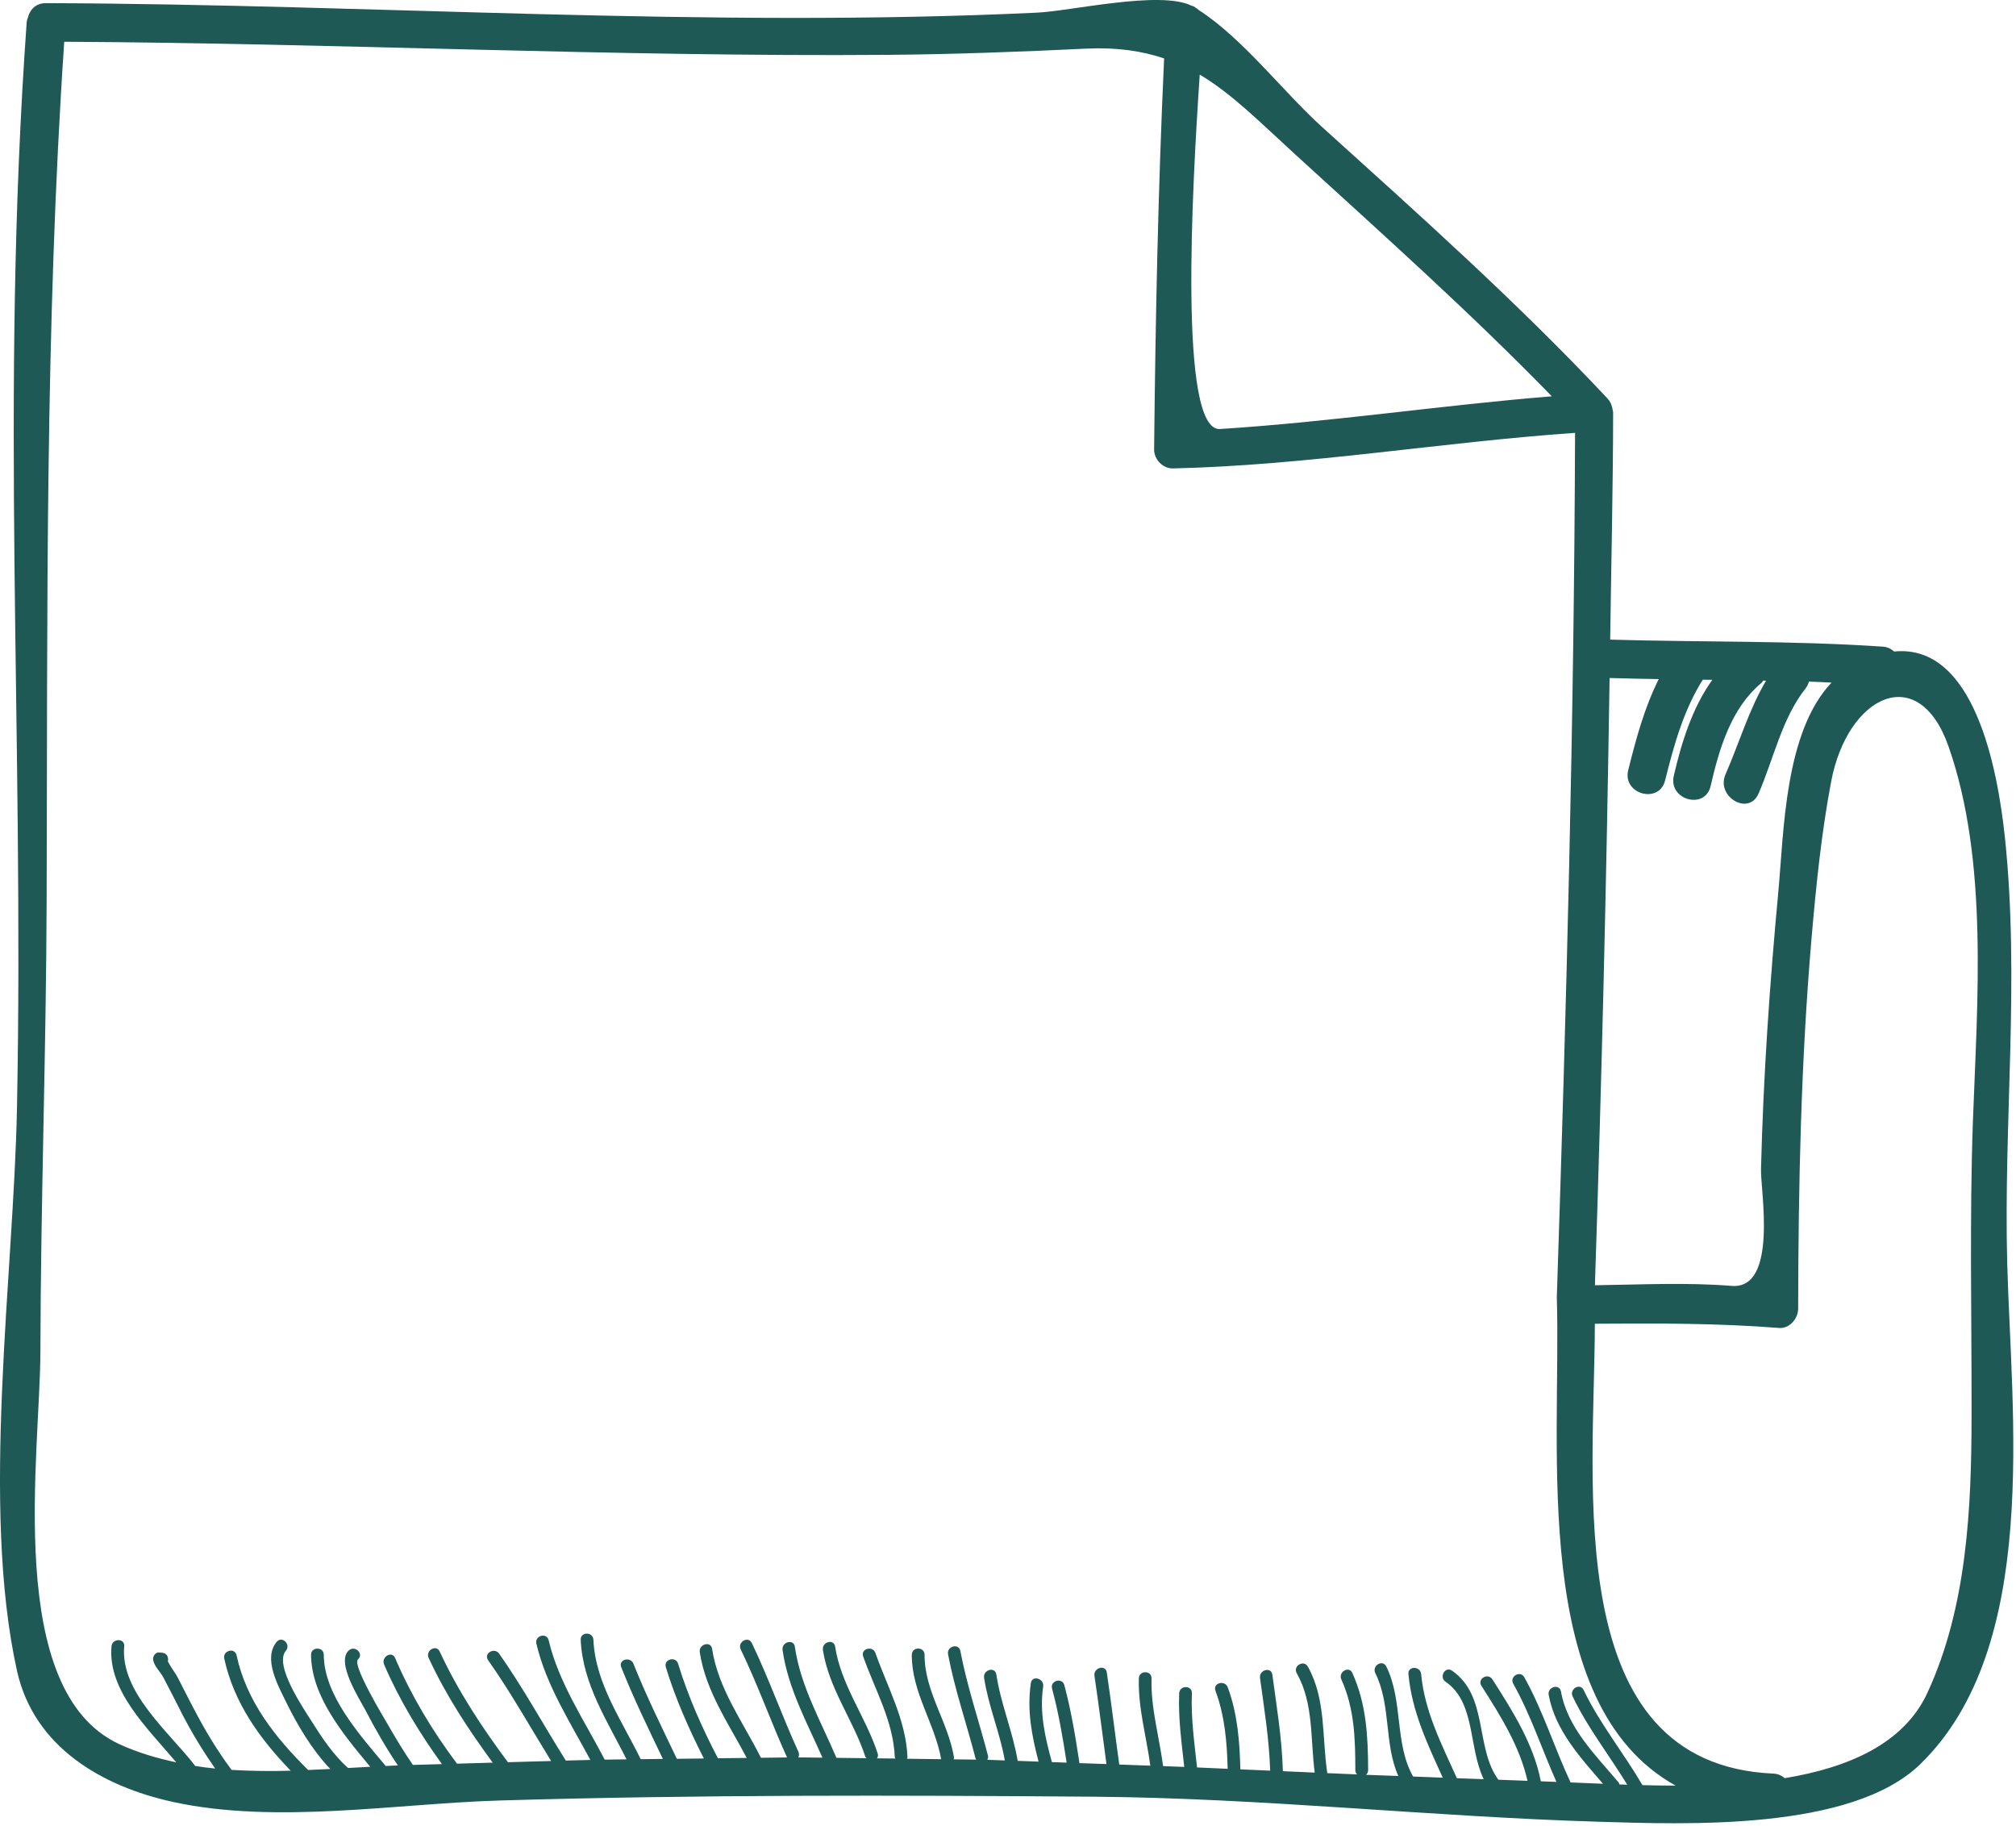
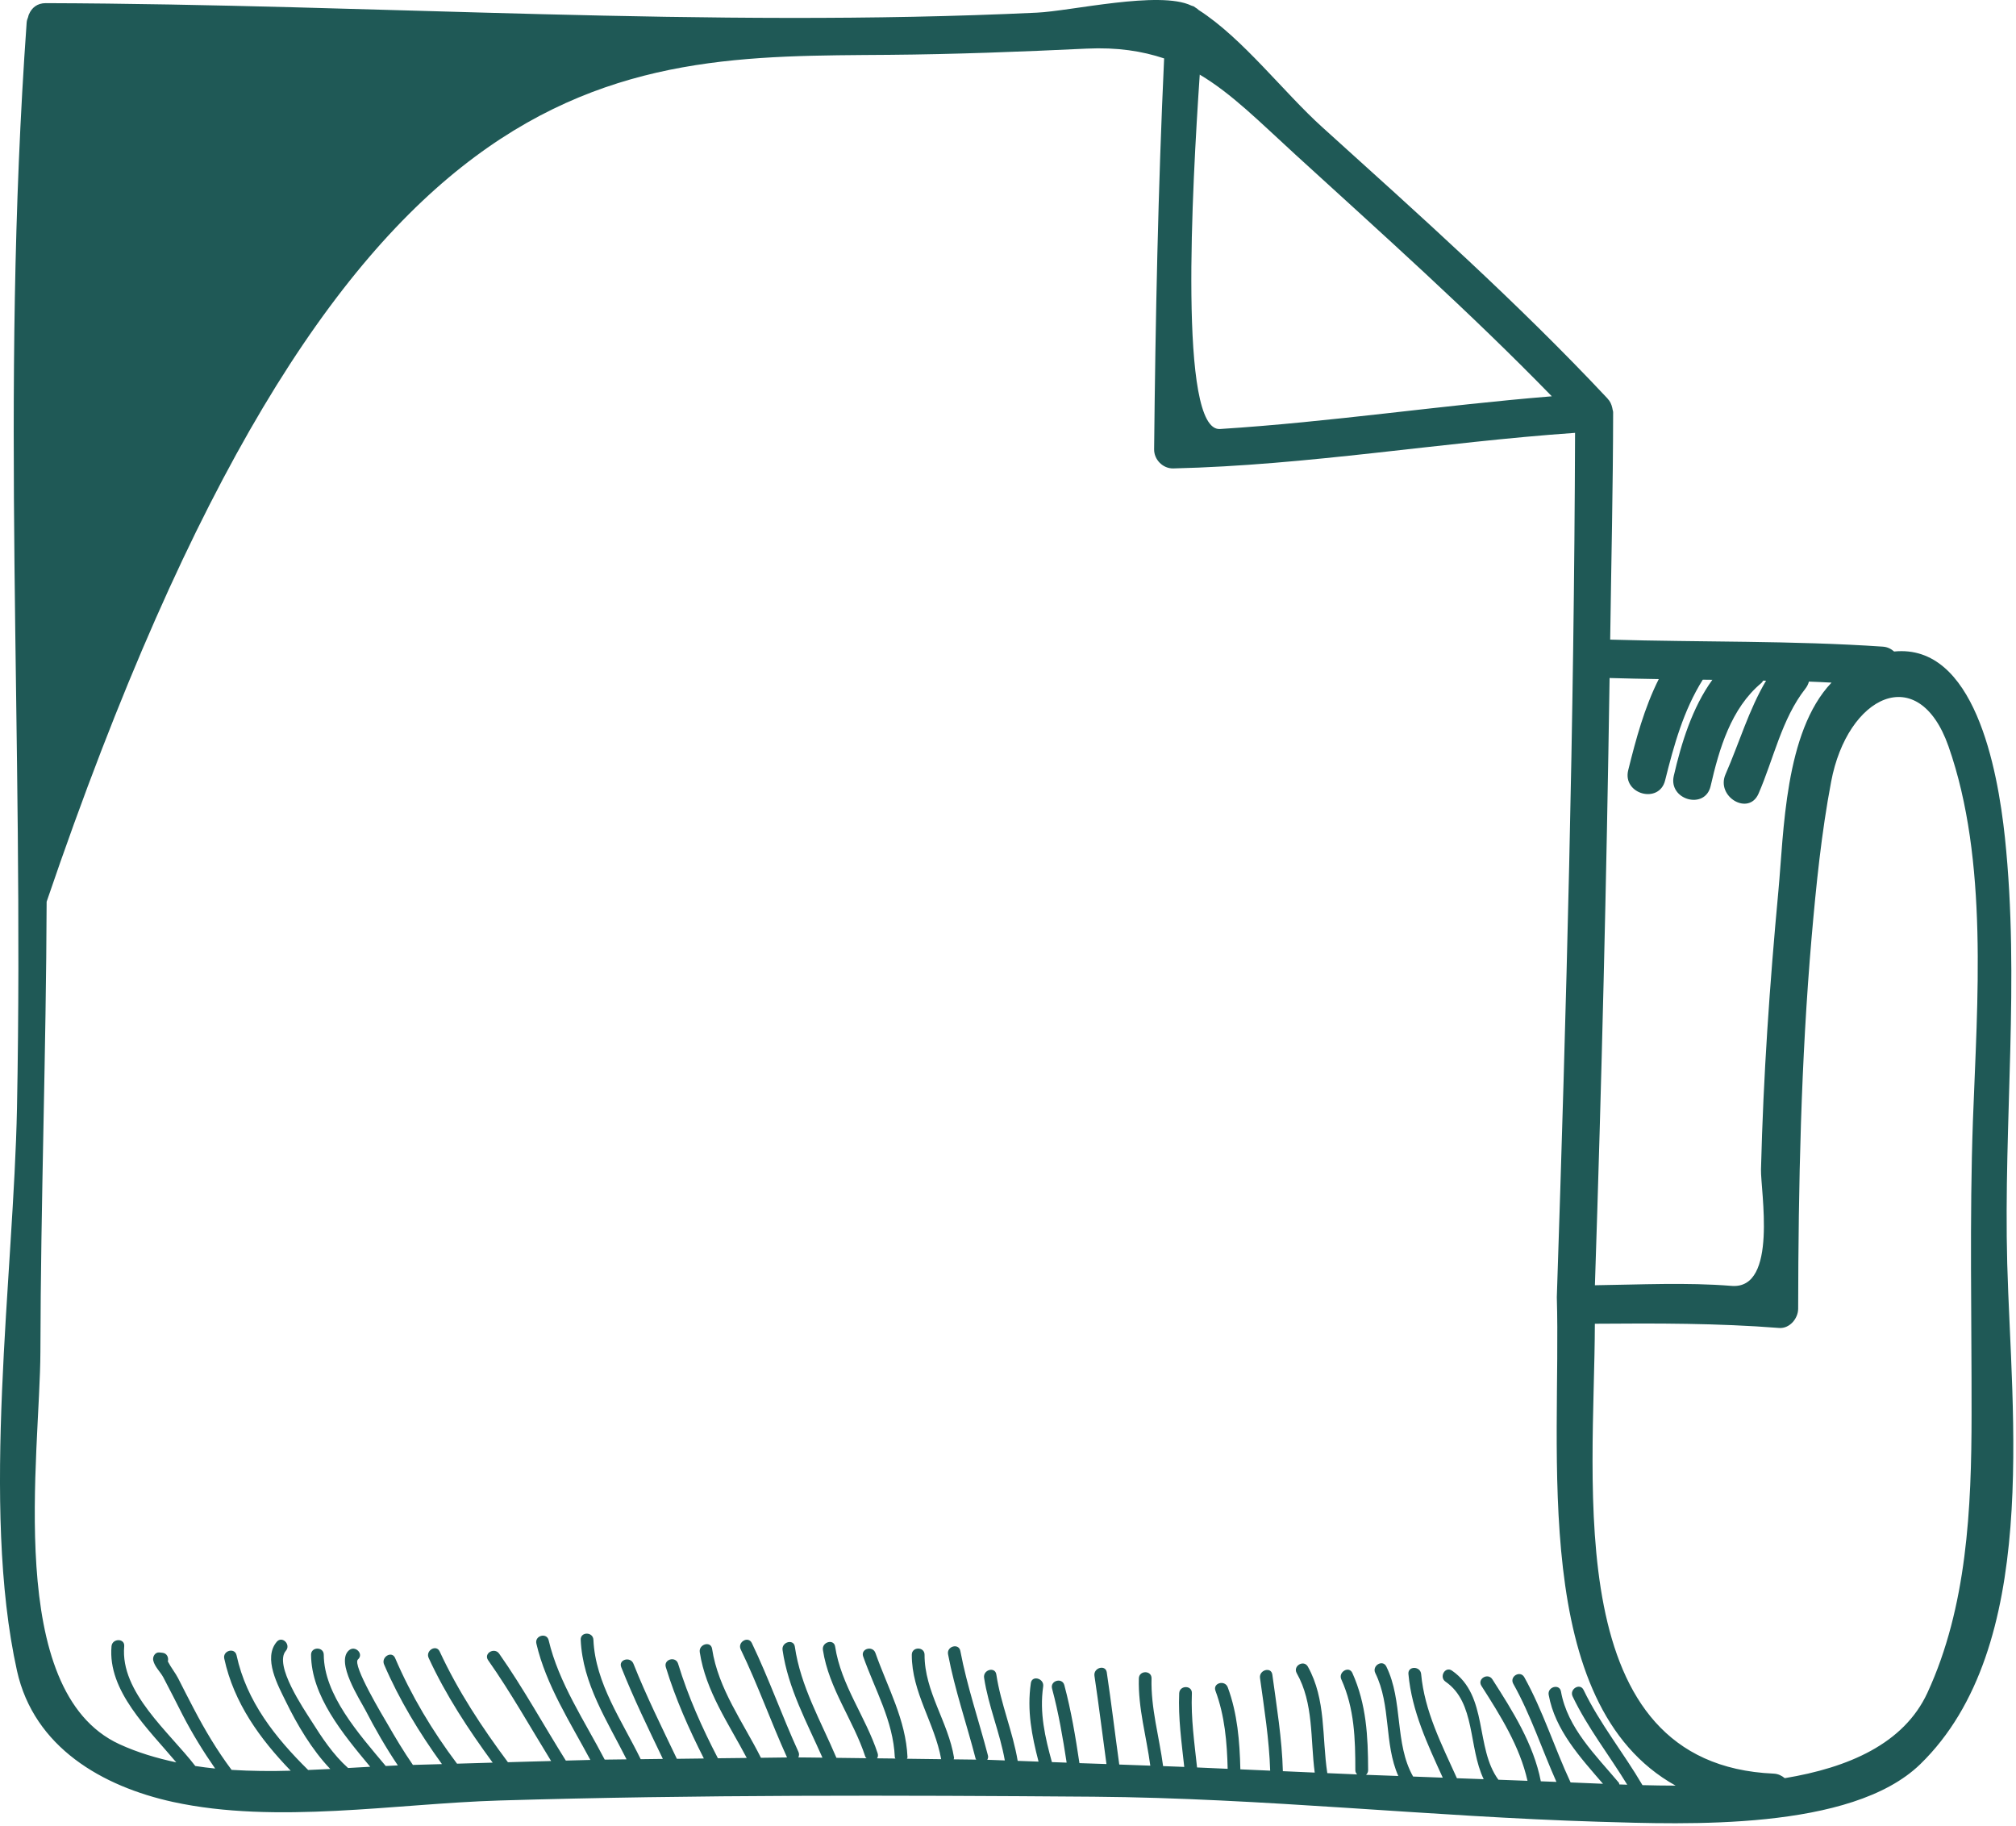
<svg xmlns="http://www.w3.org/2000/svg" viewBox="0 0 159.038 144" fill="none">
-   <path d="M158.164 66.064C157.582 60.571 155.732 50.753 149.425 51.388C149.192 51.188 148.912 51.03 148.534 51.004C141.382 50.518 134.193 50.659 127.024 50.45C127.105 44.466 127.249 38.487 127.257 32.503C127.257 32.427 127.228 32.375 127.215 32.307C127.211 32.26 127.198 32.222 127.19 32.175C127.126 31.885 127.011 31.638 126.829 31.458C126.82 31.45 126.82 31.437 126.812 31.429C119.72 23.867 112.012 16.992 104.326 10.044C101.275 7.298 98.036 3.012 94.56 0.79C94.484 0.708 94.39 0.649 94.297 0.593C94.259 0.572 94.216 0.529 94.183 0.508C94.161 0.495 94.123 0.495 94.102 0.482C94.059 0.465 94.017 0.448 93.97 0.436C91.47 -0.763 84.459 0.879 81.798 0.998C55.76 2.231 29.658 0.333 3.615 0.248C2.932 0.244 2.503 0.623 2.295 1.109C2.291 1.122 2.283 1.135 2.274 1.148C2.249 1.212 2.236 1.276 2.219 1.344C2.168 1.476 2.117 1.604 2.104 1.766C-0.014 31.437 1.913 57.661 1.34 87.384C1.081 100.626 -1.541 118.761 1.34 131.781C2.682 137.829 8.093 140.913 13.649 142.128C21.802 143.902 31.19 142.26 39.419 142.013C55.042 141.548 70.669 141.595 86.288 141.714C99.615 141.821 112.806 143.288 126.116 143.689C132.945 143.89 146.034 144.44 151.484 139.151C160.986 129.913 158.669 111.621 158.346 99.667C158.045 88.42 159.348 77.306 158.164 66.064ZM126.977 53.478C128.272 53.516 129.562 53.542 130.857 53.563C129.723 55.819 129.061 58.276 128.446 60.75C127.979 62.639 130.882 63.449 131.357 61.556C132.054 58.762 132.805 56.046 134.328 53.61C134.579 53.615 134.829 53.615 135.084 53.619C133.492 55.824 132.639 58.609 132.041 61.197C131.604 63.095 134.511 63.906 134.948 61.999C135.619 59.074 136.557 55.866 138.942 53.879C139.014 53.819 139.044 53.747 139.095 53.683C139.171 53.687 139.243 53.687 139.32 53.691C137.953 56.003 137.214 58.579 136.124 61.07C135.347 62.835 137.944 64.383 138.725 62.601C139.914 59.875 140.559 56.694 142.413 54.331C142.558 54.148 142.651 53.956 142.702 53.76C143.301 53.777 143.891 53.815 144.485 53.841C140.775 57.747 140.729 65.62 140.292 70.295C139.608 77.617 139.103 84.88 138.921 92.237C138.882 93.896 140.283 101.718 136.603 101.424C133.038 101.138 129.392 101.326 125.819 101.373C126.349 85.401 126.735 69.441 126.977 53.478ZM94.645 5.886C97.191 7.4 99.377 9.622 102.183 12.185C109.037 18.446 115.943 24.605 122.419 31.258C113.676 31.966 105.001 33.284 96.241 33.838C92.96 34.039 94.046 14.791 94.645 5.886ZM129.571 140.802C128.085 138.264 126.205 135.948 124.928 133.3C124.652 132.707 123.782 133.223 124.062 133.807C125.237 136.264 126.948 138.439 128.369 140.768C128.157 140.759 127.954 140.755 127.746 140.746C127.729 140.7 127.741 140.653 127.703 140.606C125.891 138.448 123.658 136.307 123.141 133.415C123.026 132.775 122.054 133.048 122.173 133.684C122.678 136.464 124.66 138.61 126.456 140.695C125.547 140.657 124.703 140.618 123.9 140.588C122.619 137.846 121.723 134.937 120.246 132.285C119.928 131.726 119.062 132.225 119.376 132.801C120.76 135.27 121.634 137.966 122.784 140.546C122.372 140.533 121.965 140.512 121.553 140.499C120.98 137.56 119.325 134.946 117.733 132.46C117.385 131.909 116.515 132.417 116.864 132.967C118.353 135.3 119.89 137.731 120.501 140.461C119.732 140.435 118.973 140.401 118.205 140.375C116.346 137.846 117.432 133.761 114.542 131.769C114.003 131.402 113.502 132.276 114.037 132.643C116.418 134.285 115.832 137.816 117.046 140.333C116.337 140.307 115.637 140.281 114.932 140.256C113.735 137.599 112.382 134.989 112.11 132.037C112.05 131.398 111.049 131.389 111.108 132.037C111.376 134.976 112.615 137.573 113.816 140.213C113.035 140.183 112.258 140.158 111.477 140.124C109.996 137.514 110.705 134.174 109.364 131.445C109.075 130.86 108.21 131.376 108.494 131.961C109.754 134.503 109.173 137.535 110.31 140.081C109.462 140.047 108.613 140.021 107.76 139.987C107.857 139.906 107.929 139.787 107.929 139.62C107.917 136.946 107.798 134.43 106.686 131.956C106.418 131.363 105.548 131.88 105.816 132.464C106.851 134.754 106.919 137.155 106.919 139.62C106.919 139.77 106.983 139.881 107.064 139.957C106.283 139.923 105.493 139.889 104.708 139.855C104.275 137.006 104.623 134.05 103.172 131.449C102.849 130.89 101.979 131.398 102.293 131.965C103.643 134.349 103.367 137.168 103.715 139.812C102.879 139.774 102.039 139.74 101.202 139.701C101.134 137.138 100.714 134.613 100.371 132.08C100.281 131.44 99.314 131.713 99.399 132.349C99.734 134.784 100.124 137.206 100.201 139.659C99.416 139.625 98.635 139.59 97.849 139.556C97.798 137.36 97.62 135.151 96.856 133.087C96.627 132.477 95.66 132.745 95.884 133.355C96.619 135.326 96.797 137.424 96.848 139.514C96.046 139.48 95.235 139.441 94.433 139.407C94.225 137.462 93.945 135.53 94.025 133.556C94.055 132.907 93.054 132.907 93.024 133.556C92.939 135.518 93.215 137.433 93.423 139.365C92.867 139.343 92.311 139.326 91.755 139.301C91.449 136.989 90.779 134.733 90.842 132.383C90.859 131.734 89.858 131.734 89.841 132.383C89.777 134.733 90.439 136.963 90.745 139.266C89.934 139.232 89.111 139.211 88.296 139.177C87.961 136.75 87.672 134.323 87.311 131.905C87.213 131.265 86.246 131.538 86.339 132.178C86.687 134.498 86.967 136.818 87.286 139.138C86.577 139.113 85.864 139.087 85.155 139.066C84.845 136.997 84.506 134.942 83.962 132.912C83.797 132.289 82.825 132.553 82.995 133.185C83.512 135.108 83.844 137.066 84.145 139.027C83.754 139.011 83.364 138.998 82.982 138.985C82.443 137.023 81.993 135.099 82.294 133.018C82.383 132.379 81.412 132.11 81.322 132.75C81.004 134.92 81.399 136.904 81.929 138.947C81.378 138.929 80.83 138.904 80.283 138.887C79.897 136.584 78.95 134.4 78.598 132.072C78.504 131.432 77.532 131.696 77.634 132.34C77.969 134.562 78.882 136.656 79.268 138.853C78.81 138.84 78.347 138.814 77.885 138.802C77.936 138.708 77.974 138.597 77.936 138.46C77.218 135.705 76.289 133.014 75.758 130.212C75.635 129.581 74.663 129.845 74.791 130.485C75.321 133.283 76.259 135.974 76.968 138.725C76.976 138.755 77.006 138.759 77.019 138.789C76.42 138.776 75.826 138.78 75.232 138.767C75.236 138.72 75.27 138.686 75.262 138.635C74.808 135.82 72.927 133.419 72.936 130.515C72.936 129.867 71.934 129.867 71.93 130.515C71.917 133.479 73.738 135.906 74.247 138.755C73.348 138.738 72.443 138.738 71.544 138.72C71.552 138.678 71.591 138.652 71.591 138.601C71.459 135.637 70.029 133.121 69.061 130.378C68.845 129.769 67.877 130.037 68.093 130.651C69.023 133.283 70.47 135.739 70.589 138.597C70.589 138.644 70.627 138.665 70.64 138.703C70.16 138.699 69.676 138.691 69.188 138.686C69.26 138.584 69.286 138.452 69.235 138.29C68.289 135.398 66.349 132.924 65.882 129.875C65.789 129.235 64.817 129.5 64.918 130.144C65.39 133.202 67.321 135.667 68.263 138.558C68.284 138.618 68.335 138.635 68.365 138.678C67.571 138.674 66.782 138.652 65.984 138.648C64.761 135.761 63.157 133.014 62.703 129.879C62.61 129.24 61.638 129.504 61.735 130.148C62.172 133.185 63.662 135.863 64.881 138.635C64.244 138.635 63.611 138.61 62.979 138.614C63.042 138.486 63.06 138.337 62.988 138.179C61.693 135.347 60.657 132.4 59.308 129.589C59.019 129.005 58.149 129.521 58.438 130.105C59.783 132.882 60.814 135.808 62.088 138.618C61.404 138.622 60.717 138.64 60.029 138.644C58.624 135.833 56.659 133.219 56.175 130.046C56.078 129.406 55.11 129.679 55.203 130.314C55.67 133.39 57.491 135.961 58.909 138.656C58.149 138.665 57.394 138.678 56.634 138.682C55.386 136.281 54.287 133.824 53.493 131.223C53.302 130.604 52.335 130.873 52.526 131.496C53.289 133.999 54.346 136.371 55.526 138.699C54.817 138.703 54.104 138.712 53.396 138.725C52.211 136.243 50.989 133.786 49.97 131.223C49.733 130.63 48.765 130.89 49.007 131.496C49.983 133.957 51.146 136.341 52.292 138.733C51.706 138.742 51.125 138.742 50.543 138.755C49.075 135.731 46.966 132.788 46.813 129.338C46.783 128.69 45.781 128.69 45.811 129.338C45.96 132.805 47.908 135.744 49.427 138.767C48.85 138.776 48.281 138.776 47.704 138.789C46.125 135.752 44.067 132.715 43.282 129.372C43.133 128.741 42.161 129.005 42.314 129.641C43.074 132.907 44.996 135.867 46.571 138.814C45.93 138.827 45.281 138.853 44.636 138.865C42.874 136.055 41.283 133.146 39.377 130.429C39.004 129.905 38.129 130.404 38.507 130.946C40.311 133.509 41.834 136.238 43.477 138.9C42.339 138.925 41.206 138.964 40.069 138.994C38.019 136.242 36.139 133.394 34.687 130.263C34.415 129.67 33.546 130.187 33.817 130.771C35.184 133.731 36.958 136.417 38.867 139.027C37.93 139.053 36.992 139.079 36.054 139.109C34.106 136.52 32.446 133.752 31.169 130.775C30.914 130.174 30.048 130.69 30.299 131.283C31.504 134.085 33.083 136.678 34.865 139.143C34.097 139.164 33.337 139.181 32.573 139.207C31.843 138.153 31.181 137.04 30.562 135.965C30.282 135.483 27.752 131.3 28.24 130.886C28.728 130.451 28.015 129.743 27.527 130.169C26.457 131.095 28.401 134.068 28.83 134.891C29.577 136.336 30.434 137.833 31.385 139.245C31.071 139.258 30.753 139.275 30.43 139.292C28.257 136.703 25.562 133.662 25.541 130.519C25.541 129.871 24.535 129.871 24.539 130.519C24.56 133.756 27.018 136.725 29.204 139.352C28.622 139.386 28.045 139.416 27.459 139.45C26.292 138.414 25.384 137.04 24.565 135.739C23.975 134.805 21.589 131.325 22.549 130.208C22.973 129.717 22.264 129.001 21.836 129.491C20.724 130.792 21.946 132.972 22.561 134.23C23.427 136.008 24.607 138.013 26.054 139.527C25.473 139.556 24.896 139.582 24.31 139.607C21.725 137.057 19.45 134.204 18.661 130.558C18.521 129.918 17.549 130.191 17.693 130.826C18.453 134.328 20.511 137.155 22.931 139.663C21.373 139.71 19.815 139.693 18.27 139.599C17.133 138.081 16.165 136.456 15.283 134.767C14.858 133.965 14.459 133.168 14.047 132.362C13.861 131.991 13.47 131.496 13.241 131.044C13.317 130.762 13.19 130.396 12.808 130.361C12.732 130.353 12.655 130.344 12.575 130.336C12.231 130.302 12.019 130.677 12.091 130.975C12.205 131.466 12.638 131.85 12.88 132.293C13.407 133.283 13.903 134.285 14.412 135.275C15.172 136.742 16.034 138.145 16.972 139.492C16.45 139.441 15.928 139.373 15.406 139.292C13.343 136.609 9.472 133.475 9.799 129.849C9.858 129.201 8.853 129.21 8.797 129.849C8.483 133.377 11.688 136.358 13.907 139.006C12.375 138.678 10.869 138.239 9.413 137.569C0.301 133.364 3.165 114.73 3.187 106.614C3.212 94.788 3.641 82.957 3.679 71.122C3.755 48.467 3.539 25.901 5.067 3.293C26.759 3.408 48.442 4.496 70.139 4.325C75.334 4.282 80.525 4.082 85.715 3.835C88.152 3.72 90.104 4.031 91.835 4.607C91.36 14.881 91.152 25.15 91.046 35.433C91.033 36.248 91.734 36.964 92.553 36.947C103.185 36.7 113.659 34.879 124.253 34.141C124.181 56.873 123.569 79.592 122.814 102.32C123.179 114.372 120.615 134.404 132.185 140.84C131.273 140.84 130.415 140.823 129.571 140.802ZM155.639 88.412C155.367 96.165 155.545 103.838 155.533 111.596C155.528 118.961 155.176 126.749 152.048 133.522C150.189 137.548 145.8 139.424 140.797 140.252C140.563 140.06 140.287 139.91 139.914 139.893C123.026 139.16 125.789 117.149 125.815 104.409C130.683 104.371 135.487 104.362 140.347 104.742C141.166 104.81 141.849 104.008 141.853 103.228C141.87 93.449 142.074 83.695 142.914 73.941C143.271 69.834 143.687 65.701 144.455 61.654C145.733 54.873 151.335 52.109 153.712 58.865C156.878 67.885 155.982 78.99 155.639 88.412Z" fill="#1F5956" />
+   <path d="M158.164 66.064C157.582 60.571 155.732 50.753 149.425 51.388C149.192 51.188 148.912 51.03 148.534 51.004C141.382 50.518 134.193 50.659 127.024 50.45C127.105 44.466 127.249 38.487 127.257 32.503C127.257 32.427 127.228 32.375 127.215 32.307C127.211 32.26 127.198 32.222 127.19 32.175C127.126 31.885 127.011 31.638 126.829 31.458C126.82 31.45 126.82 31.437 126.812 31.429C119.72 23.867 112.012 16.992 104.326 10.044C101.275 7.298 98.036 3.012 94.56 0.79C94.484 0.708 94.39 0.649 94.297 0.593C94.259 0.572 94.216 0.529 94.183 0.508C94.161 0.495 94.123 0.495 94.102 0.482C94.059 0.465 94.017 0.448 93.97 0.436C91.47 -0.763 84.459 0.879 81.798 0.998C55.76 2.231 29.658 0.333 3.615 0.248C2.932 0.244 2.503 0.623 2.295 1.109C2.291 1.122 2.283 1.135 2.274 1.148C2.249 1.212 2.236 1.276 2.219 1.344C2.168 1.476 2.117 1.604 2.104 1.766C-0.014 31.437 1.913 57.661 1.34 87.384C1.081 100.626 -1.541 118.761 1.34 131.781C2.682 137.829 8.093 140.913 13.649 142.128C21.802 143.902 31.19 142.26 39.419 142.013C55.042 141.548 70.669 141.595 86.288 141.714C99.615 141.821 112.806 143.288 126.116 143.689C132.945 143.89 146.034 144.44 151.484 139.151C160.986 129.913 158.669 111.621 158.346 99.667C158.045 88.42 159.348 77.306 158.164 66.064ZM126.977 53.478C128.272 53.516 129.562 53.542 130.857 53.563C129.723 55.819 129.061 58.276 128.446 60.75C127.979 62.639 130.882 63.449 131.357 61.556C132.054 58.762 132.805 56.046 134.328 53.61C134.579 53.615 134.829 53.615 135.084 53.619C133.492 55.824 132.639 58.609 132.041 61.197C131.604 63.095 134.511 63.906 134.948 61.999C135.619 59.074 136.557 55.866 138.942 53.879C139.014 53.819 139.044 53.747 139.095 53.683C139.171 53.687 139.243 53.687 139.32 53.691C137.953 56.003 137.214 58.579 136.124 61.07C135.347 62.835 137.944 64.383 138.725 62.601C139.914 59.875 140.559 56.694 142.413 54.331C142.558 54.148 142.651 53.956 142.702 53.76C143.301 53.777 143.891 53.815 144.485 53.841C140.775 57.747 140.729 65.62 140.292 70.295C139.608 77.617 139.103 84.88 138.921 92.237C138.882 93.896 140.283 101.718 136.603 101.424C133.038 101.138 129.392 101.326 125.819 101.373C126.349 85.401 126.735 69.441 126.977 53.478ZM94.645 5.886C97.191 7.4 99.377 9.622 102.183 12.185C109.037 18.446 115.943 24.605 122.419 31.258C113.676 31.966 105.001 33.284 96.241 33.838C92.96 34.039 94.046 14.791 94.645 5.886ZM129.571 140.802C128.085 138.264 126.205 135.948 124.928 133.3C124.652 132.707 123.782 133.223 124.062 133.807C125.237 136.264 126.948 138.439 128.369 140.768C128.157 140.759 127.954 140.755 127.746 140.746C127.729 140.7 127.741 140.653 127.703 140.606C125.891 138.448 123.658 136.307 123.141 133.415C123.026 132.775 122.054 133.048 122.173 133.684C122.678 136.464 124.66 138.61 126.456 140.695C125.547 140.657 124.703 140.618 123.9 140.588C122.619 137.846 121.723 134.937 120.246 132.285C119.928 131.726 119.062 132.225 119.376 132.801C120.76 135.27 121.634 137.966 122.784 140.546C122.372 140.533 121.965 140.512 121.553 140.499C120.98 137.56 119.325 134.946 117.733 132.46C117.385 131.909 116.515 132.417 116.864 132.967C118.353 135.3 119.89 137.731 120.501 140.461C119.732 140.435 118.973 140.401 118.205 140.375C116.346 137.846 117.432 133.761 114.542 131.769C114.003 131.402 113.502 132.276 114.037 132.643C116.418 134.285 115.832 137.816 117.046 140.333C116.337 140.307 115.637 140.281 114.932 140.256C113.735 137.599 112.382 134.989 112.11 132.037C112.05 131.398 111.049 131.389 111.108 132.037C111.376 134.976 112.615 137.573 113.816 140.213C113.035 140.183 112.258 140.158 111.477 140.124C109.996 137.514 110.705 134.174 109.364 131.445C109.075 130.86 108.21 131.376 108.494 131.961C109.754 134.503 109.173 137.535 110.31 140.081C109.462 140.047 108.613 140.021 107.76 139.987C107.857 139.906 107.929 139.787 107.929 139.62C107.917 136.946 107.798 134.43 106.686 131.956C106.418 131.363 105.548 131.88 105.816 132.464C106.851 134.754 106.919 137.155 106.919 139.62C106.919 139.77 106.983 139.881 107.064 139.957C106.283 139.923 105.493 139.889 104.708 139.855C104.275 137.006 104.623 134.05 103.172 131.449C102.849 130.89 101.979 131.398 102.293 131.965C103.643 134.349 103.367 137.168 103.715 139.812C102.879 139.774 102.039 139.74 101.202 139.701C101.134 137.138 100.714 134.613 100.371 132.08C100.281 131.44 99.314 131.713 99.399 132.349C99.734 134.784 100.124 137.206 100.201 139.659C99.416 139.625 98.635 139.59 97.849 139.556C97.798 137.36 97.62 135.151 96.856 133.087C96.627 132.477 95.66 132.745 95.884 133.355C96.619 135.326 96.797 137.424 96.848 139.514C96.046 139.48 95.235 139.441 94.433 139.407C94.225 137.462 93.945 135.53 94.025 133.556C94.055 132.907 93.054 132.907 93.024 133.556C92.939 135.518 93.215 137.433 93.423 139.365C92.867 139.343 92.311 139.326 91.755 139.301C91.449 136.989 90.779 134.733 90.842 132.383C90.859 131.734 89.858 131.734 89.841 132.383C89.777 134.733 90.439 136.963 90.745 139.266C89.934 139.232 89.111 139.211 88.296 139.177C87.961 136.75 87.672 134.323 87.311 131.905C87.213 131.265 86.246 131.538 86.339 132.178C86.687 134.498 86.967 136.818 87.286 139.138C86.577 139.113 85.864 139.087 85.155 139.066C84.845 136.997 84.506 134.942 83.962 132.912C83.797 132.289 82.825 132.553 82.995 133.185C83.512 135.108 83.844 137.066 84.145 139.027C83.754 139.011 83.364 138.998 82.982 138.985C82.443 137.023 81.993 135.099 82.294 133.018C82.383 132.379 81.412 132.11 81.322 132.75C81.004 134.92 81.399 136.904 81.929 138.947C81.378 138.929 80.83 138.904 80.283 138.887C79.897 136.584 78.95 134.4 78.598 132.072C78.504 131.432 77.532 131.696 77.634 132.34C77.969 134.562 78.882 136.656 79.268 138.853C78.81 138.84 78.347 138.814 77.885 138.802C77.936 138.708 77.974 138.597 77.936 138.46C77.218 135.705 76.289 133.014 75.758 130.212C75.635 129.581 74.663 129.845 74.791 130.485C75.321 133.283 76.259 135.974 76.968 138.725C76.976 138.755 77.006 138.759 77.019 138.789C76.42 138.776 75.826 138.78 75.232 138.767C75.236 138.72 75.27 138.686 75.262 138.635C74.808 135.82 72.927 133.419 72.936 130.515C72.936 129.867 71.934 129.867 71.93 130.515C71.917 133.479 73.738 135.906 74.247 138.755C73.348 138.738 72.443 138.738 71.544 138.72C71.552 138.678 71.591 138.652 71.591 138.601C71.459 135.637 70.029 133.121 69.061 130.378C68.845 129.769 67.877 130.037 68.093 130.651C69.023 133.283 70.47 135.739 70.589 138.597C70.589 138.644 70.627 138.665 70.64 138.703C70.16 138.699 69.676 138.691 69.188 138.686C69.26 138.584 69.286 138.452 69.235 138.29C68.289 135.398 66.349 132.924 65.882 129.875C65.789 129.235 64.817 129.5 64.918 130.144C65.39 133.202 67.321 135.667 68.263 138.558C68.284 138.618 68.335 138.635 68.365 138.678C67.571 138.674 66.782 138.652 65.984 138.648C64.761 135.761 63.157 133.014 62.703 129.879C62.61 129.24 61.638 129.504 61.735 130.148C62.172 133.185 63.662 135.863 64.881 138.635C64.244 138.635 63.611 138.61 62.979 138.614C63.042 138.486 63.06 138.337 62.988 138.179C61.693 135.347 60.657 132.4 59.308 129.589C59.019 129.005 58.149 129.521 58.438 130.105C59.783 132.882 60.814 135.808 62.088 138.618C61.404 138.622 60.717 138.64 60.029 138.644C58.624 135.833 56.659 133.219 56.175 130.046C56.078 129.406 55.11 129.679 55.203 130.314C55.67 133.39 57.491 135.961 58.909 138.656C58.149 138.665 57.394 138.678 56.634 138.682C55.386 136.281 54.287 133.824 53.493 131.223C53.302 130.604 52.335 130.873 52.526 131.496C53.289 133.999 54.346 136.371 55.526 138.699C54.817 138.703 54.104 138.712 53.396 138.725C52.211 136.243 50.989 133.786 49.97 131.223C49.733 130.63 48.765 130.89 49.007 131.496C49.983 133.957 51.146 136.341 52.292 138.733C51.706 138.742 51.125 138.742 50.543 138.755C49.075 135.731 46.966 132.788 46.813 129.338C46.783 128.69 45.781 128.69 45.811 129.338C45.96 132.805 47.908 135.744 49.427 138.767C48.85 138.776 48.281 138.776 47.704 138.789C46.125 135.752 44.067 132.715 43.282 129.372C43.133 128.741 42.161 129.005 42.314 129.641C43.074 132.907 44.996 135.867 46.571 138.814C45.93 138.827 45.281 138.853 44.636 138.865C42.874 136.055 41.283 133.146 39.377 130.429C39.004 129.905 38.129 130.404 38.507 130.946C40.311 133.509 41.834 136.238 43.477 138.9C42.339 138.925 41.206 138.964 40.069 138.994C38.019 136.242 36.139 133.394 34.687 130.263C34.415 129.67 33.546 130.187 33.817 130.771C35.184 133.731 36.958 136.417 38.867 139.027C37.93 139.053 36.992 139.079 36.054 139.109C34.106 136.52 32.446 133.752 31.169 130.775C30.914 130.174 30.048 130.69 30.299 131.283C31.504 134.085 33.083 136.678 34.865 139.143C34.097 139.164 33.337 139.181 32.573 139.207C31.843 138.153 31.181 137.04 30.562 135.965C30.282 135.483 27.752 131.3 28.24 130.886C28.728 130.451 28.015 129.743 27.527 130.169C26.457 131.095 28.401 134.068 28.83 134.891C29.577 136.336 30.434 137.833 31.385 139.245C31.071 139.258 30.753 139.275 30.43 139.292C28.257 136.703 25.562 133.662 25.541 130.519C25.541 129.871 24.535 129.871 24.539 130.519C24.56 133.756 27.018 136.725 29.204 139.352C28.622 139.386 28.045 139.416 27.459 139.45C26.292 138.414 25.384 137.04 24.565 135.739C23.975 134.805 21.589 131.325 22.549 130.208C22.973 129.717 22.264 129.001 21.836 129.491C20.724 130.792 21.946 132.972 22.561 134.23C23.427 136.008 24.607 138.013 26.054 139.527C25.473 139.556 24.896 139.582 24.31 139.607C21.725 137.057 19.45 134.204 18.661 130.558C18.521 129.918 17.549 130.191 17.693 130.826C18.453 134.328 20.511 137.155 22.931 139.663C21.373 139.71 19.815 139.693 18.27 139.599C17.133 138.081 16.165 136.456 15.283 134.767C14.858 133.965 14.459 133.168 14.047 132.362C13.861 131.991 13.47 131.496 13.241 131.044C13.317 130.762 13.19 130.396 12.808 130.361C12.732 130.353 12.655 130.344 12.575 130.336C12.231 130.302 12.019 130.677 12.091 130.975C12.205 131.466 12.638 131.85 12.88 132.293C13.407 133.283 13.903 134.285 14.412 135.275C15.172 136.742 16.034 138.145 16.972 139.492C16.45 139.441 15.928 139.373 15.406 139.292C13.343 136.609 9.472 133.475 9.799 129.849C9.858 129.201 8.853 129.21 8.797 129.849C8.483 133.377 11.688 136.358 13.907 139.006C12.375 138.678 10.869 138.239 9.413 137.569C0.301 133.364 3.165 114.73 3.187 106.614C3.212 94.788 3.641 82.957 3.679 71.122C26.759 3.408 48.442 4.496 70.139 4.325C75.334 4.282 80.525 4.082 85.715 3.835C88.152 3.72 90.104 4.031 91.835 4.607C91.36 14.881 91.152 25.15 91.046 35.433C91.033 36.248 91.734 36.964 92.553 36.947C103.185 36.7 113.659 34.879 124.253 34.141C124.181 56.873 123.569 79.592 122.814 102.32C123.179 114.372 120.615 134.404 132.185 140.84C131.273 140.84 130.415 140.823 129.571 140.802ZM155.639 88.412C155.367 96.165 155.545 103.838 155.533 111.596C155.528 118.961 155.176 126.749 152.048 133.522C150.189 137.548 145.8 139.424 140.797 140.252C140.563 140.06 140.287 139.91 139.914 139.893C123.026 139.16 125.789 117.149 125.815 104.409C130.683 104.371 135.487 104.362 140.347 104.742C141.166 104.81 141.849 104.008 141.853 103.228C141.87 93.449 142.074 83.695 142.914 73.941C143.271 69.834 143.687 65.701 144.455 61.654C145.733 54.873 151.335 52.109 153.712 58.865C156.878 67.885 155.982 78.99 155.639 88.412Z" fill="#1F5956" />
</svg>